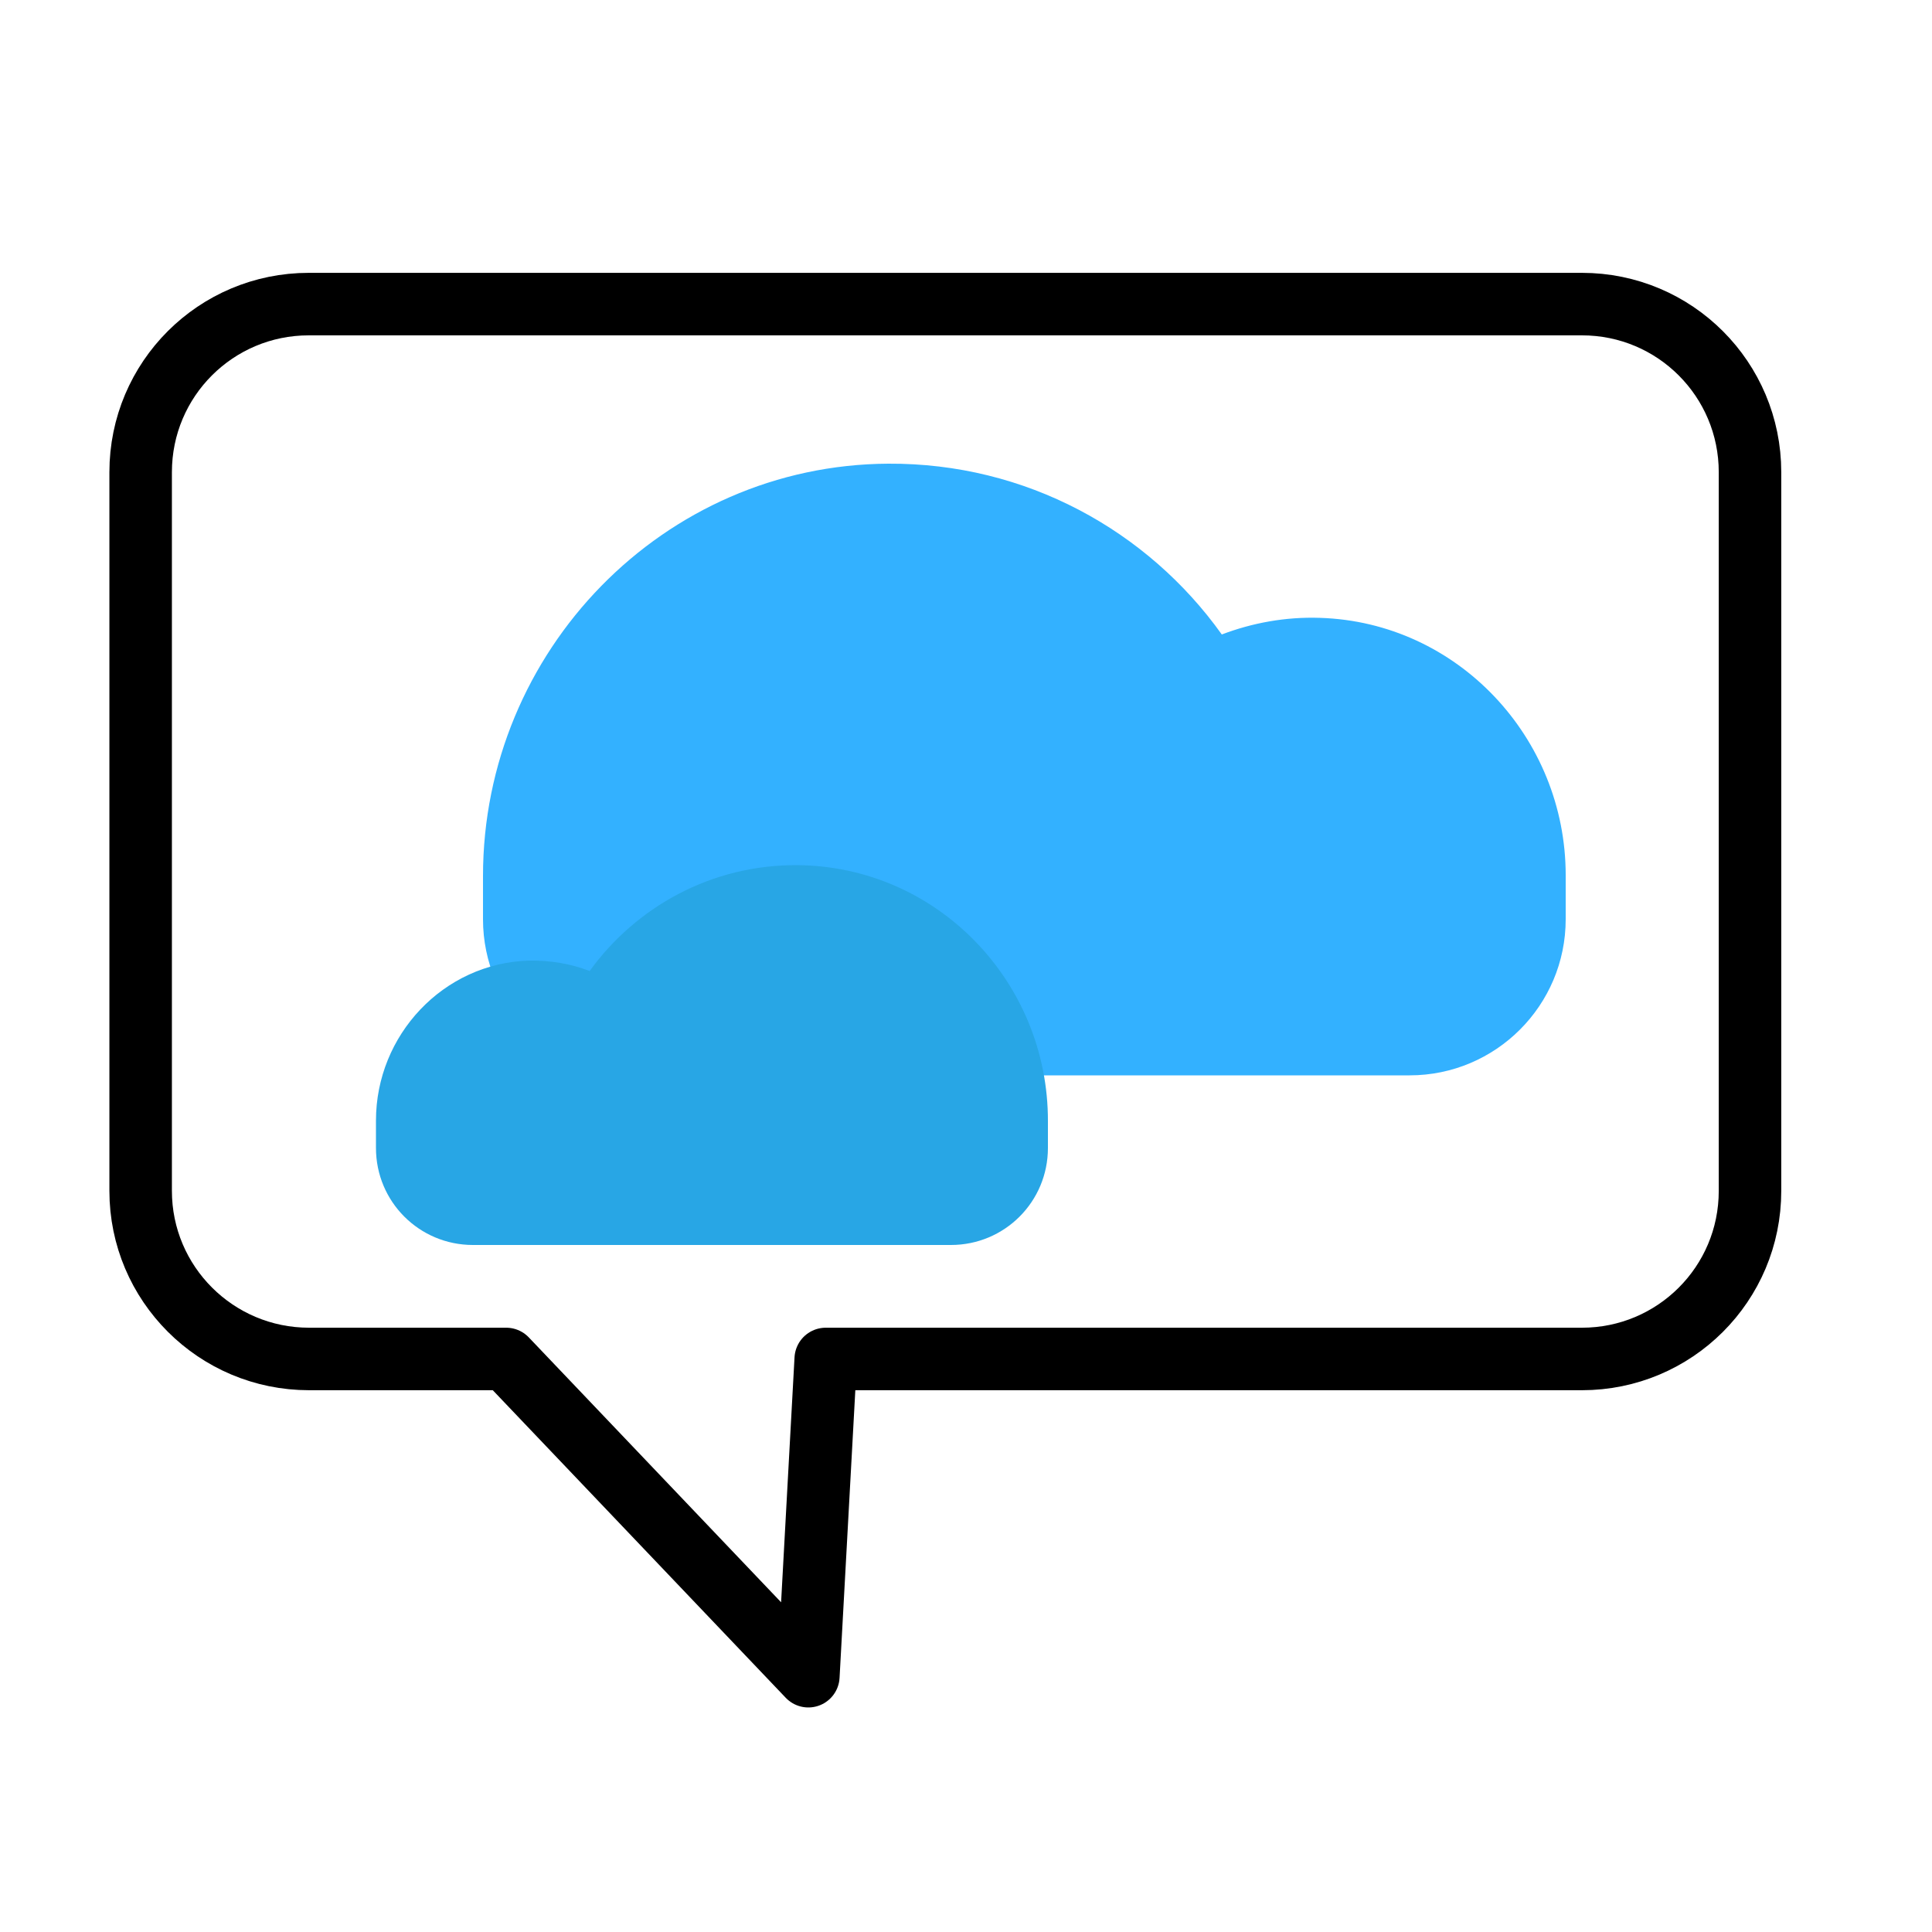
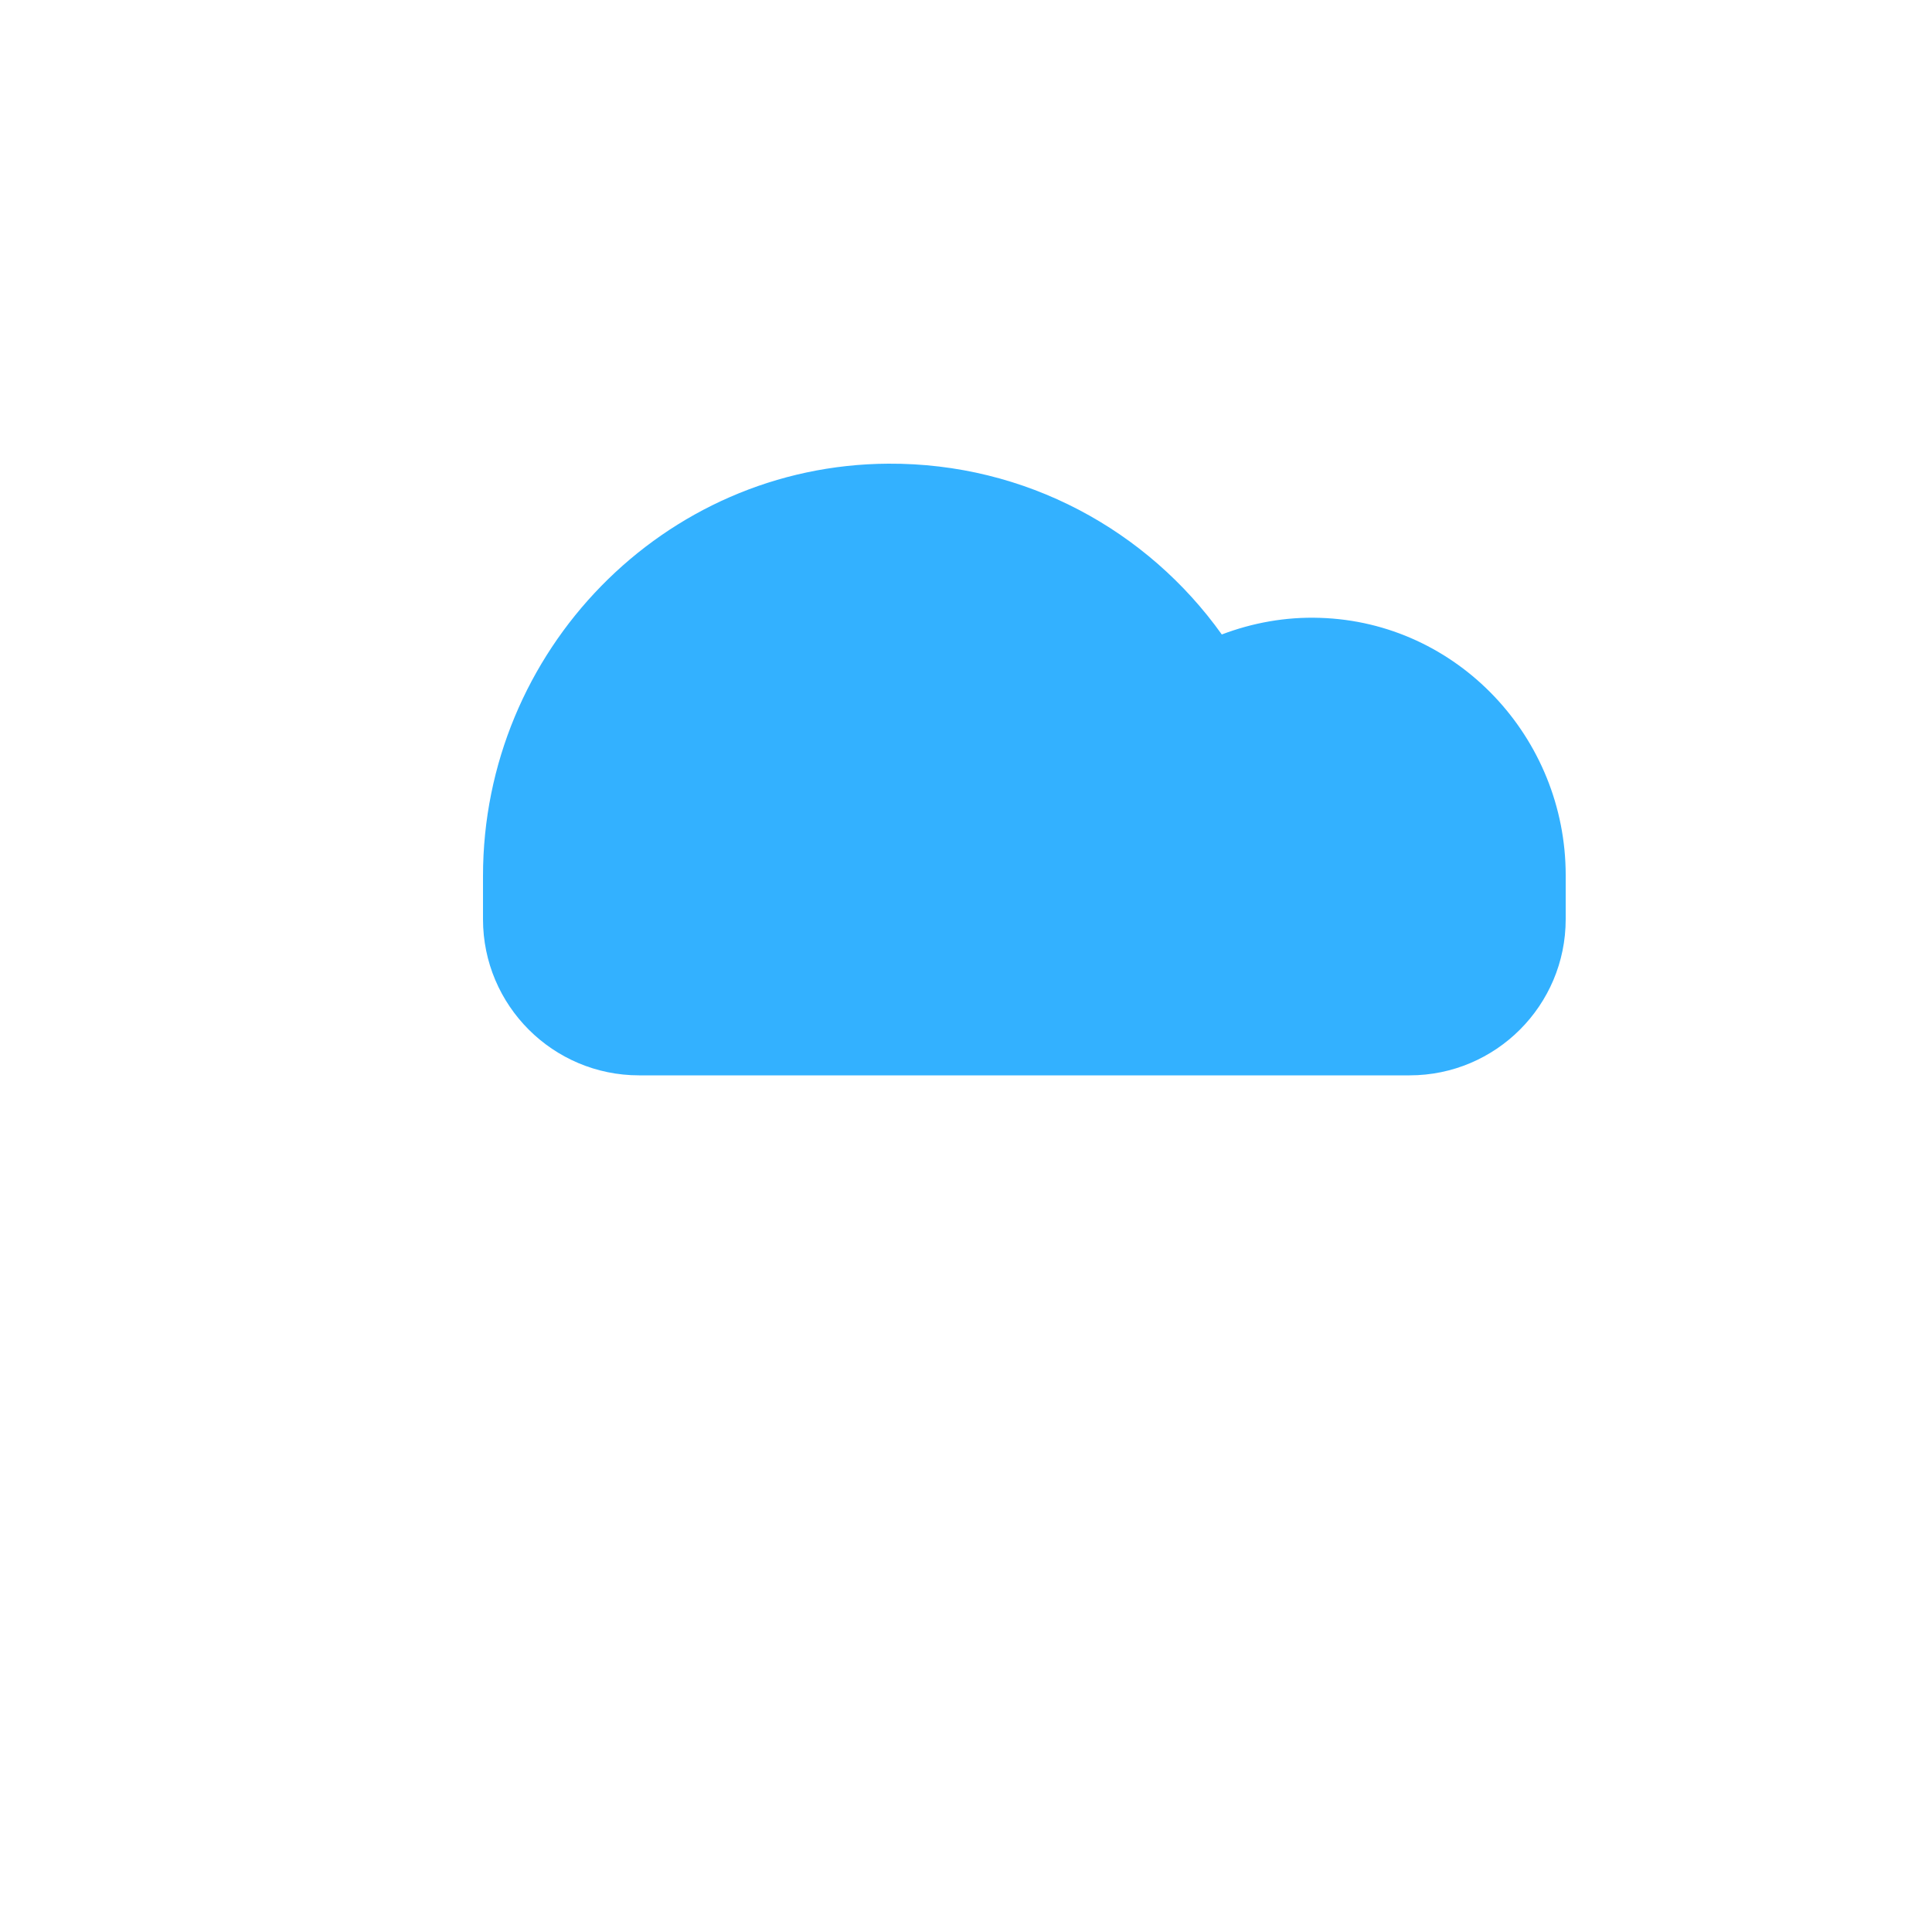
<svg xmlns="http://www.w3.org/2000/svg" version="1.1" id="Layer_1" x="0px" y="0px" viewBox="0 0 500 500" style="enable-background:new 0 0 500 500;" xml:space="preserve">
  <style type="text/css">
	.st0{fill:#33B1FF;}
	.st1{fill:#28A6E5;}
	.st2{fill:none;stroke:#000000;stroke-width:16.177;stroke-linecap:round;stroke-linejoin:round;stroke-miterlimit:10;}
</style>
  <g>
    <path class="st0" d="M229.9,120c35.6-0.2,67.1,17.3,86.3,44.2c7.9-3,16.5-4.6,25.4-4.3c35.6,1.1,63.6,31,63.6,66.6v11.4   c0,22.3-18.1,40.4-40.4,40.4H165.4c-22.3,0-40.4-18.1-40.4-40.4v-11.2C125,168.5,171.7,120.3,229.9,120z" />
-     <path class="st1" d="M206.2,223.9c-22.1-0.1-41.6,10.8-53.6,27.4c-4.9-1.9-10.2-2.8-15.8-2.7c-22.1,0.7-39.5,19.3-39.5,41.4v7.1   c0,13.9,11.2,25.1,25.1,25.1h123.7c13.9,0,25.1-11.2,25.1-25.1v-6.9C271.3,254,242.4,224.1,206.2,223.9L206.2,223.9z" />
  </g>
-   <path class="st2" d="M36.4,308.2v-186c0-24.1,19.5-43.5,43.5-43.5h329.5c24.1,0,43.5,19.5,43.5,43.5v186c0,24.1-19.5,43.5-43.5,43.5  H213.7l-4.5,82.1L131,351.7H80C55.9,351.7,36.4,332.2,36.4,308.2z" />
</svg>